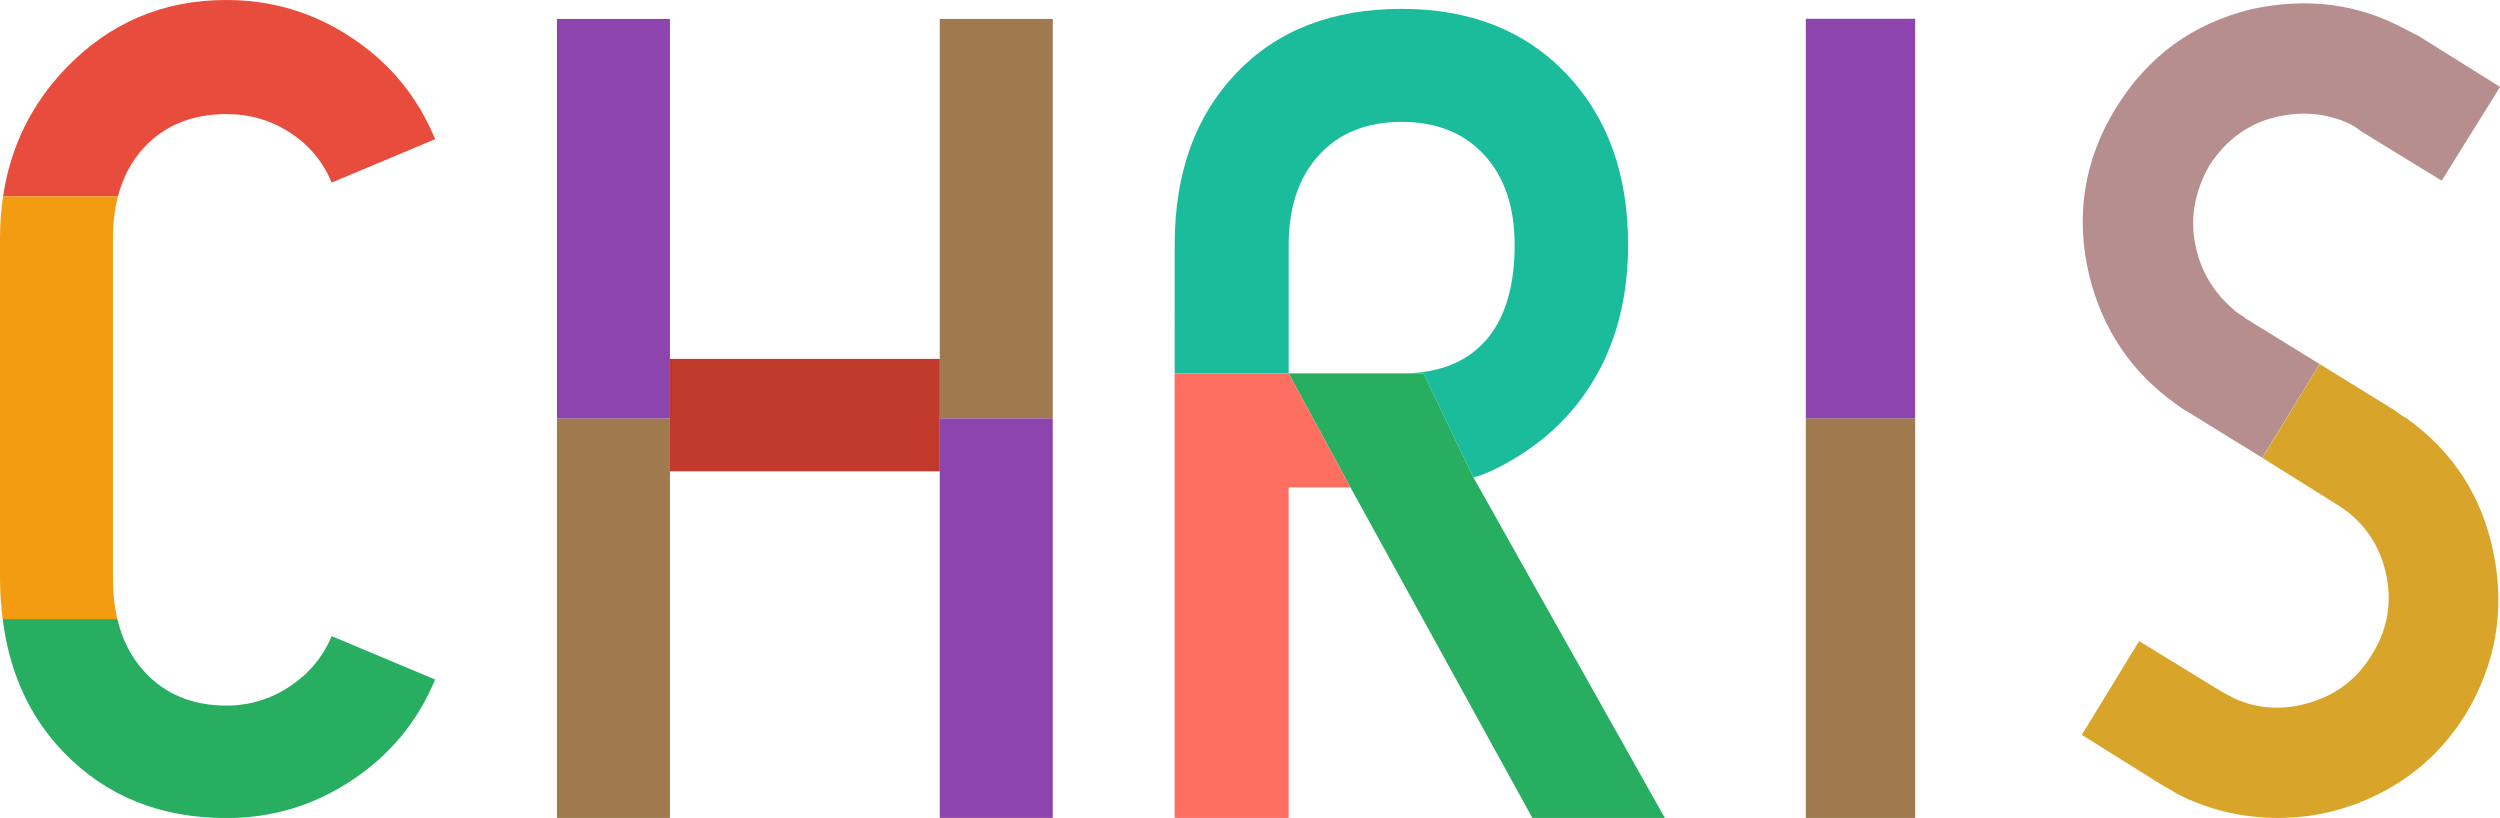
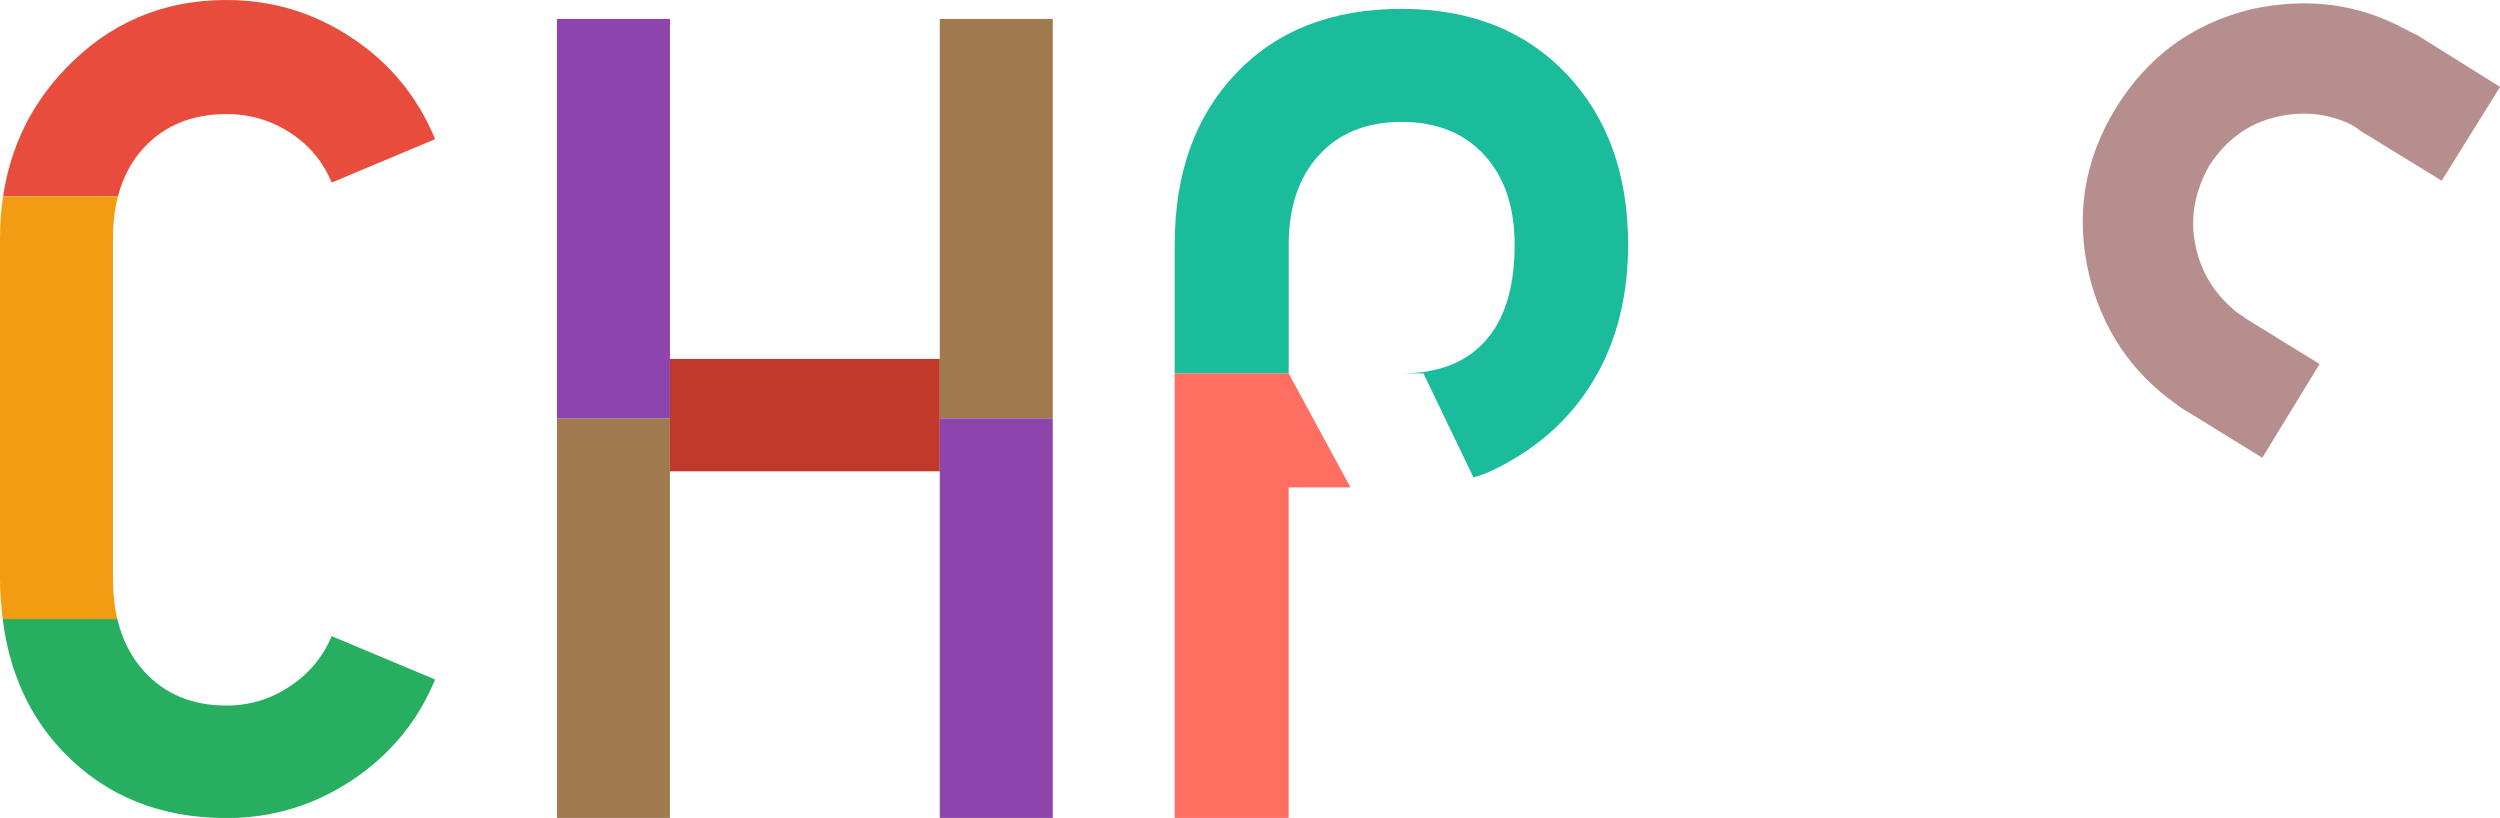
<svg xmlns="http://www.w3.org/2000/svg" version="1.1" id="Layer_1" x="0px" y="0px" viewBox="0 0 454.1 148.57" style="enable-background:new 0 0 454.1 148.57;" xml:space="preserve">
  <style type="text/css">
	
	.st0{fill:#B78E8E;} /* No change */
	.st1{fill:#D8A429;} /* Muted gold, contrasts well on both dark and white */
	.st2{fill:#9E7A4E;} /* Warm taupe/brown for better contrast on both backgrounds */
	.st3{fill:#8E44AD;} /* Slightly muted purple that stands out on both backgrounds */
	.st4{fill:#E74C3C;} /* Rich red that contrasts against both dark green and white */
	.st5{fill:#27AE60;} /* Fresh green that works on both dark and light backgrounds */
	.st6{fill:#F39C12;} /* Bright, golden yellow for clear visibility on both */
	.st7{fill:#C0392B;} /* Strong red that works on both dark and white backgrounds */
	.st8{fill:#1ABC9C;} /* Soft teal that contrasts well with both dark and light backgrounds */
	.st9{fill:#FF6F61;} 
</style>
  <g>
    <g>
      <path id="Path_23_" class="st0" d="M407.83,57.8l13.5,8.32l-10.41,17.03l-13.5-8.32c-0.51-0.26-1.29-0.77-2.31-1.55    c-7.97-5.68-13.18-13.42-15.62-23.23c-2.57-10.84-0.96-20.97,4.82-30.39s14.01-15.42,24.68-18c10.15-2.19,19.47-0.97,27.96,3.68    l2.31,1.16l14.85,9.29l-10.6,17.03l-14.85-9.1c-0.39-0.39-1.09-0.84-2.12-1.35c-4.11-1.81-8.42-2.19-12.92-1.16    c-5.14,1.16-9.25,4.13-12.34,8.9c-2.83,5.03-3.6,10.13-2.31,15.29c1.03,4.26,3.28,7.87,6.75,10.84c0.13,0.13,0.32,0.29,0.58,0.48    c0.26,0.19,0.55,0.39,0.87,0.58C407.48,57.51,407.7,57.67,407.83,57.8z" />
-       <path id="Path_22_" class="st1" d="M437.14,75.99c8.48,6.06,13.75,14.26,15.81,24.58c2.06,10.32,0.39,20-5.01,29.03    c-3.73,6.06-8.64,10.74-14.75,14.03c-6.11,3.29-12.56,4.94-19.38,4.94c-6.56,0-12.73-1.48-18.51-4.45    c-0.51-0.39-1.29-0.84-2.31-1.35l-14.85-9.29l10.41-17.03l14.85,9.1c0.26,0.13,1.09,0.58,2.51,1.35    c4.37,1.94,8.97,2.16,13.79,0.68c4.82-1.48,8.52-4.35,11.09-8.61c2.7-4.26,3.63-8.84,2.8-13.74s-3.12-8.9-6.84-12    c-1.03-0.77-1.86-1.35-2.51-1.74l-13.3-8.32l10.41-17.03l13.5,8.32C435.85,75.22,436.62,75.73,437.14,75.99z" />
    </g>
    <g>
-       <polygon id="Path_25_" class="st2" points="347.87,148.57 328.01,148.57 328.01,75.99 347.87,75.99   " />
-       <polygon id="Path_24_" class="st3" points="347.87,75.99 328.01,75.99 328.01,3.41 347.87,3.41   " />
-     </g>
+       </g>
    <g>
      <path class="st4" d="M26.18,26.78c3.77-4.04,8.76-6.06,14.96-6.06c4.24,0,8.1,1.13,11.57,3.39c3.47,2.26,5.98,5.27,7.53,9.05    l18.8-7.88c-3.17-7.68-8.2-13.81-15.11-18.39C57.02,2.29,49.42,0,41.13,0C29.61,0,19.88,4.14,11.93,12.43    C5.68,18.95,1.9,26.69,0.56,35.66h20.87C22.33,32.18,23.91,29.21,26.18,26.78z" />
      <path class="st5" d="M52.66,124.67c-3.51,2.33-7.35,3.49-11.52,3.49c-6.2,0-11.19-2.07-14.96-6.21c-2.36-2.59-3.98-5.76-4.87-9.5    H0.49c1.21,9.67,4.86,17.74,11.04,24.16c7.68,7.98,17.55,11.98,29.61,11.98c8.29,0,15.88-2.29,22.79-6.87    c6.91-4.58,11.94-10.68,15.11-18.29l-18.8-7.88C58.68,119.3,56.16,122.34,52.66,124.67z" />
      <path class="st6" d="M20.52,105.11V43.26c0-2.77,0.31-5.29,0.91-7.6H0.56C0.19,38.1,0,40.63,0,43.26v61.85    c0,2.55,0.19,4.97,0.49,7.33h20.82C20.78,110.2,20.52,107.76,20.52,105.11z" />
    </g>
    <g>
      <rect x="121.69" y="65.19" class="st7" width="49.02" height="20.42" />
      <polygon class="st2" points="101.17,148.57 121.69,148.57 121.69,85.6 121.69,76 101.17,76   " />
      <polygon class="st3" points="101.17,76 121.69,76 121.69,65.19 121.69,3.44 101.17,3.44   " />
      <polygon class="st2" points="170.7,3.44 170.7,65.19 170.7,76 191.22,76 191.22,3.44   " />
      <polygon class="st3" points="170.7,85.6 170.7,148.57 191.22,148.57 191.22,76 170.7,76   " />
    </g>
    <g>
      <path class="st8" d="M295.73,44.47c0,8.43-1.69,15.91-5.05,22.43c-0.16,0.31-0.35,0.61-0.51,0.92    c-3.35,6.11-8.09,11.1-14.25,14.96c-1.61,1.01-3.14,1.85-4.55,2.52c-1.42,0.68-2.65,1.14-3.73,1.42l-9.09-18.9l-0.11-0.24    c4.82-0.64,8.62-2.56,11.42-5.73c3.51-3.97,5.26-9.76,5.26-17.38c0-6.87-1.83-12.32-5.52-16.32c-3.67-4-8.67-6.01-15-6.01    s-11.34,2.01-15,6.01c-3.68,4-5.52,9.46-5.52,16.32v23.35h-20.71V44.47c0-13.01,3.73-23.4,11.18-31.18    C231.96,5.5,242,1.61,254.59,1.61c12.46,0,22.43,3.94,29.91,11.79C291.98,21.25,295.73,31.6,295.73,44.47z" />
      <path class="st8" d="M258.55,67.82h-3.96c1.35,0,2.64-0.08,3.84-0.24L258.55,67.82z" />
-       <polygon class="st5" points="302.4,148.57 278.34,148.57 245.3,88.53 234.07,67.82 258.55,67.82 267.63,86.72   " />
      <polygon class="st9" points="245.3,88.53 234.07,88.53 234.07,148.57 213.36,148.57 213.36,67.82 234.07,67.82   " />
    </g>
  </g>
</svg>